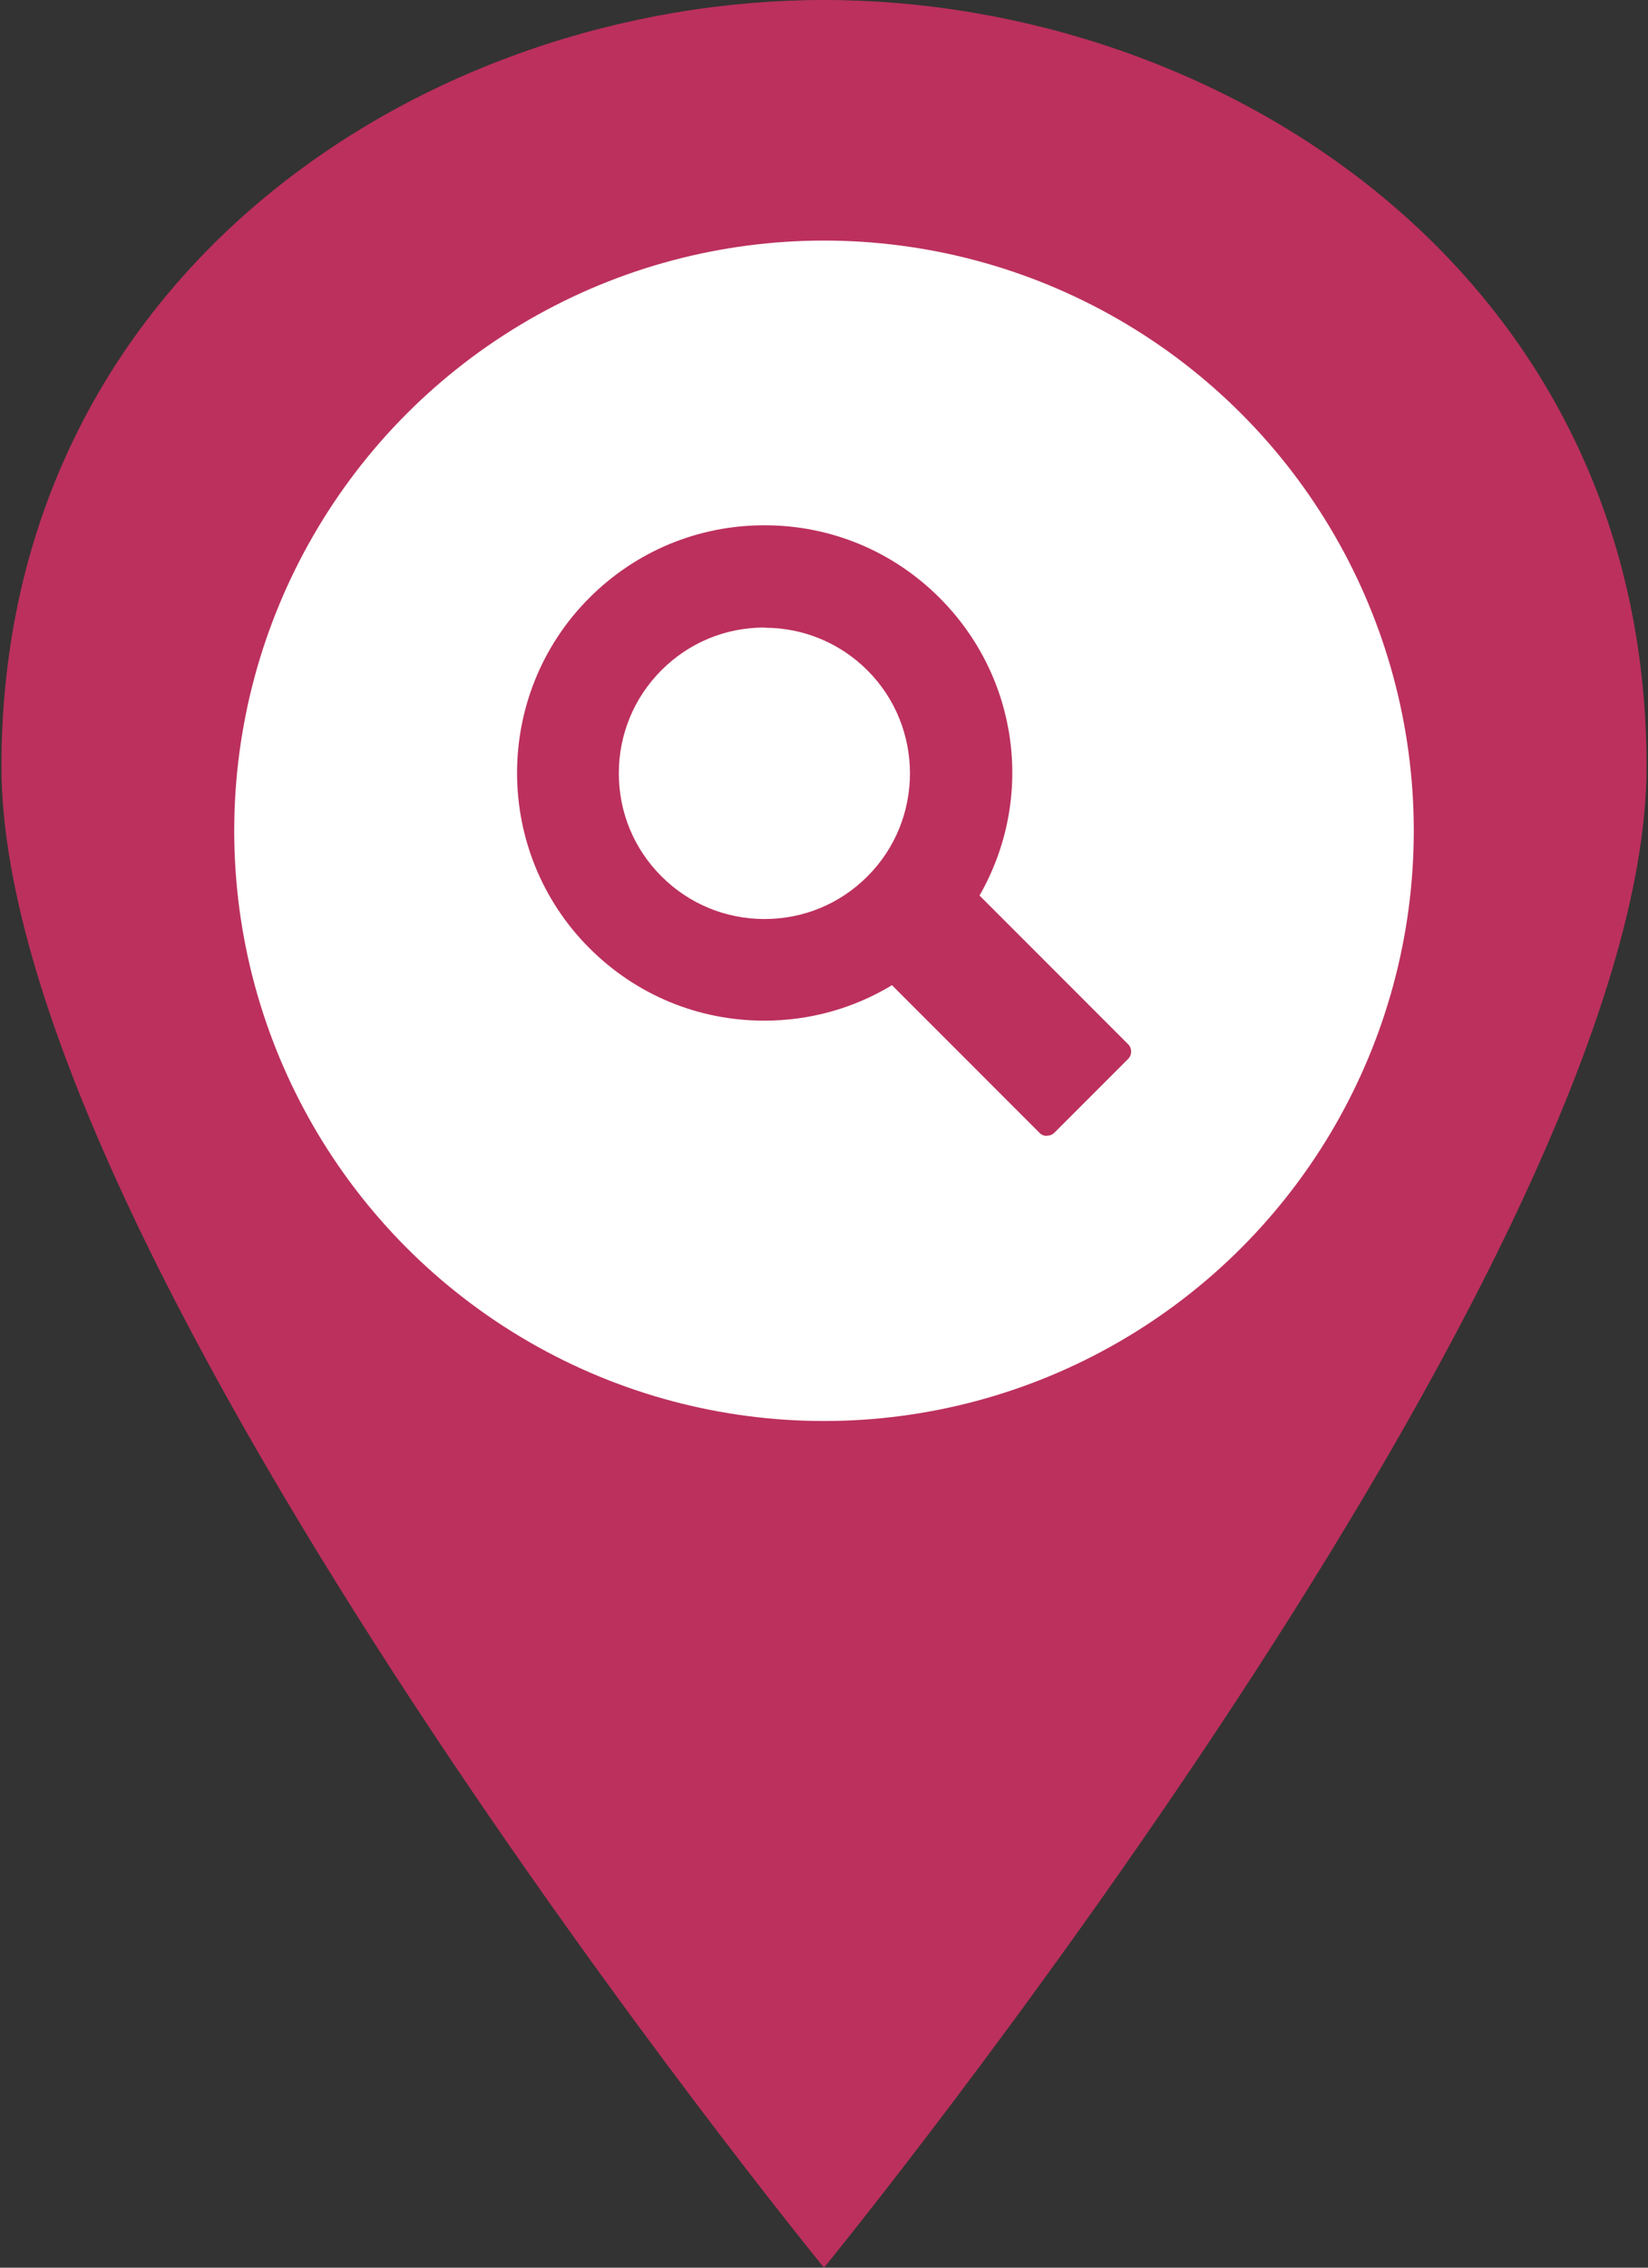
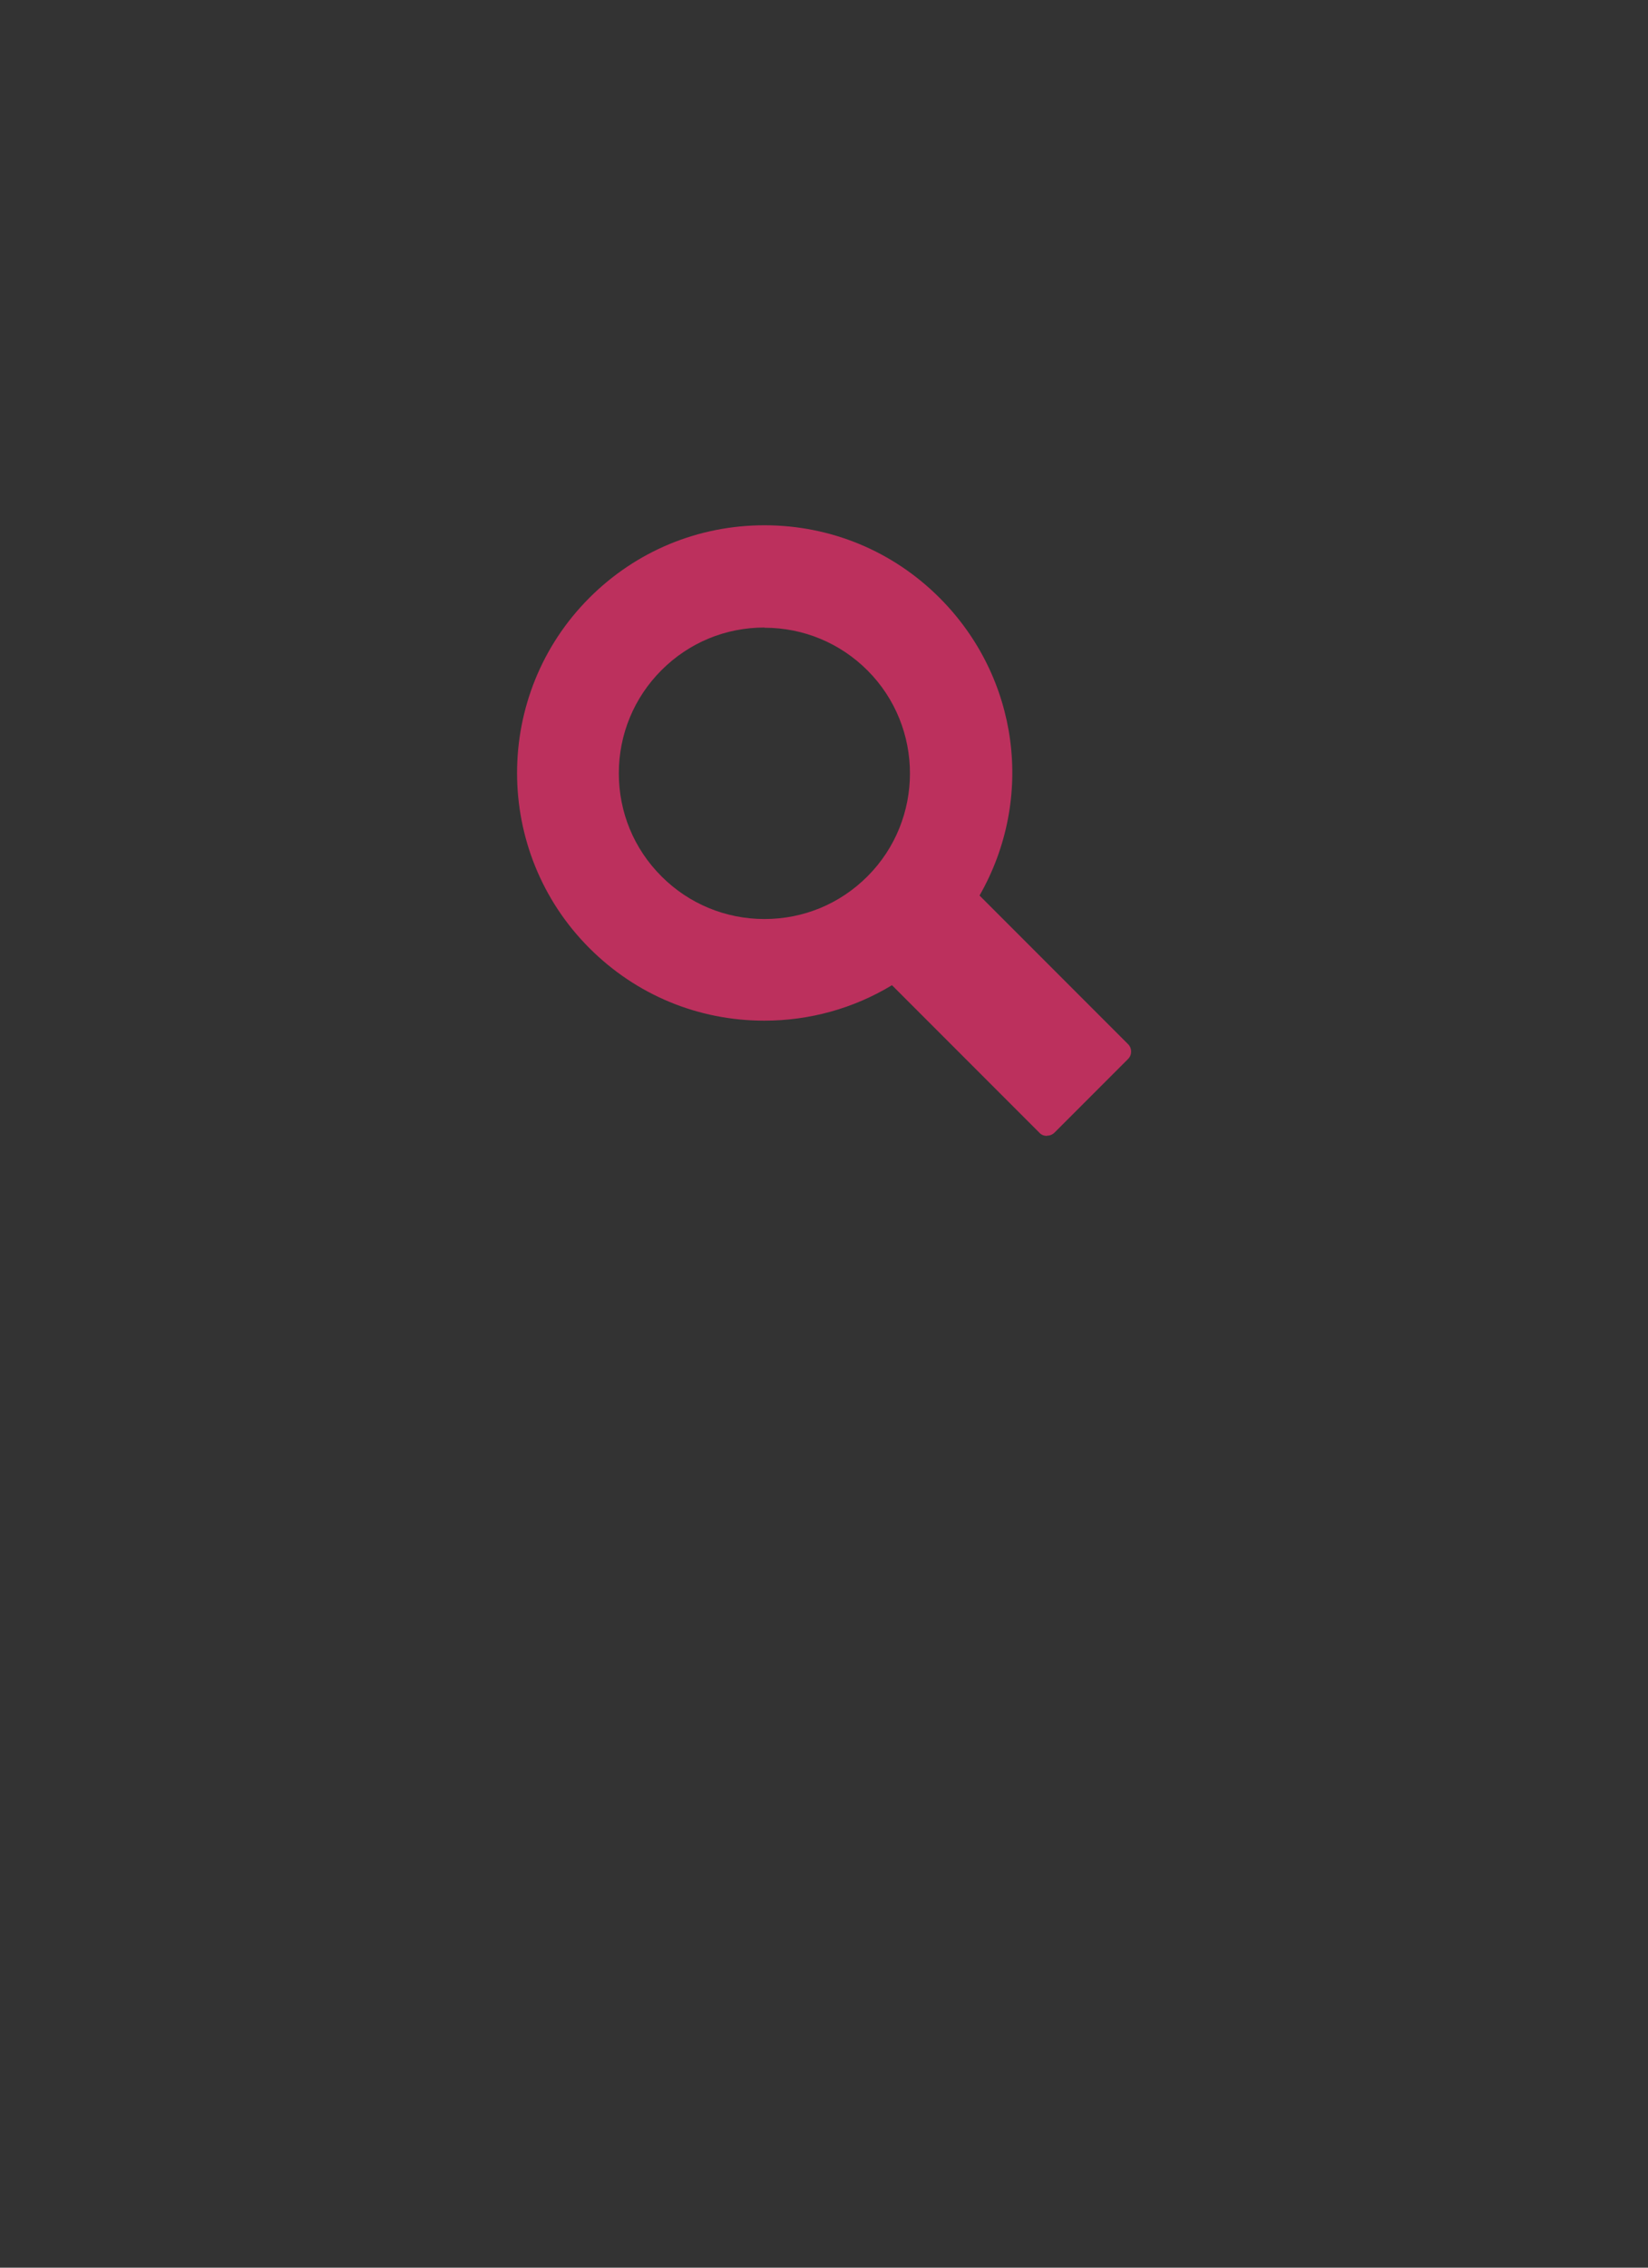
<svg xmlns="http://www.w3.org/2000/svg" id="contents" viewBox="0 0 80 110">
  <rect x="0" y="0" width="80" height="110" fill="#333333" stroke="none" />
  <defs>
    <style>.cls-1{fill:#bc305d;}.cls-2{fill:#fff;}</style>
  </defs>
-   <path class="cls-1" d="M.07,37.18C.07,13.22,20.75,0,40,0s39.93,13.22,39.93,37.18-39.93,72.82-39.93,72.82C40,110,.07,61.14.07,37.18Z" />
-   <circle class="cls-2" cx="40" cy="40.3" r="28.63" />
  <path class="cls-1" d="M50.82,55.1c-.14,0-.27-.05-.36-.15l-7.16-7.16c-1.87,1.13-4,1.72-6.2,1.72-3.21,0-6.22-1.25-8.49-3.52-4.68-4.68-4.68-12.31,0-16.99,2.27-2.27,5.29-3.52,8.5-3.52s6.23,1.25,8.5,3.52c3.86,3.86,4.63,9.74,1.94,14.44l7.21,7.21c.2.2.2.52,0,.72l-3.57,3.57c-.1.1-.23.15-.36.15ZM37.11,30.44c-1.89,0-3.66.73-5,2.07-1.33,1.33-2.07,3.11-2.07,5s.73,3.66,2.07,5c1.33,1.33,3.11,2.07,5,2.07s3.66-.73,5-2.07c2.75-2.75,2.75-7.24,0-9.99-1.33-1.33-3.11-2.07-5-2.07Z" />
</svg>